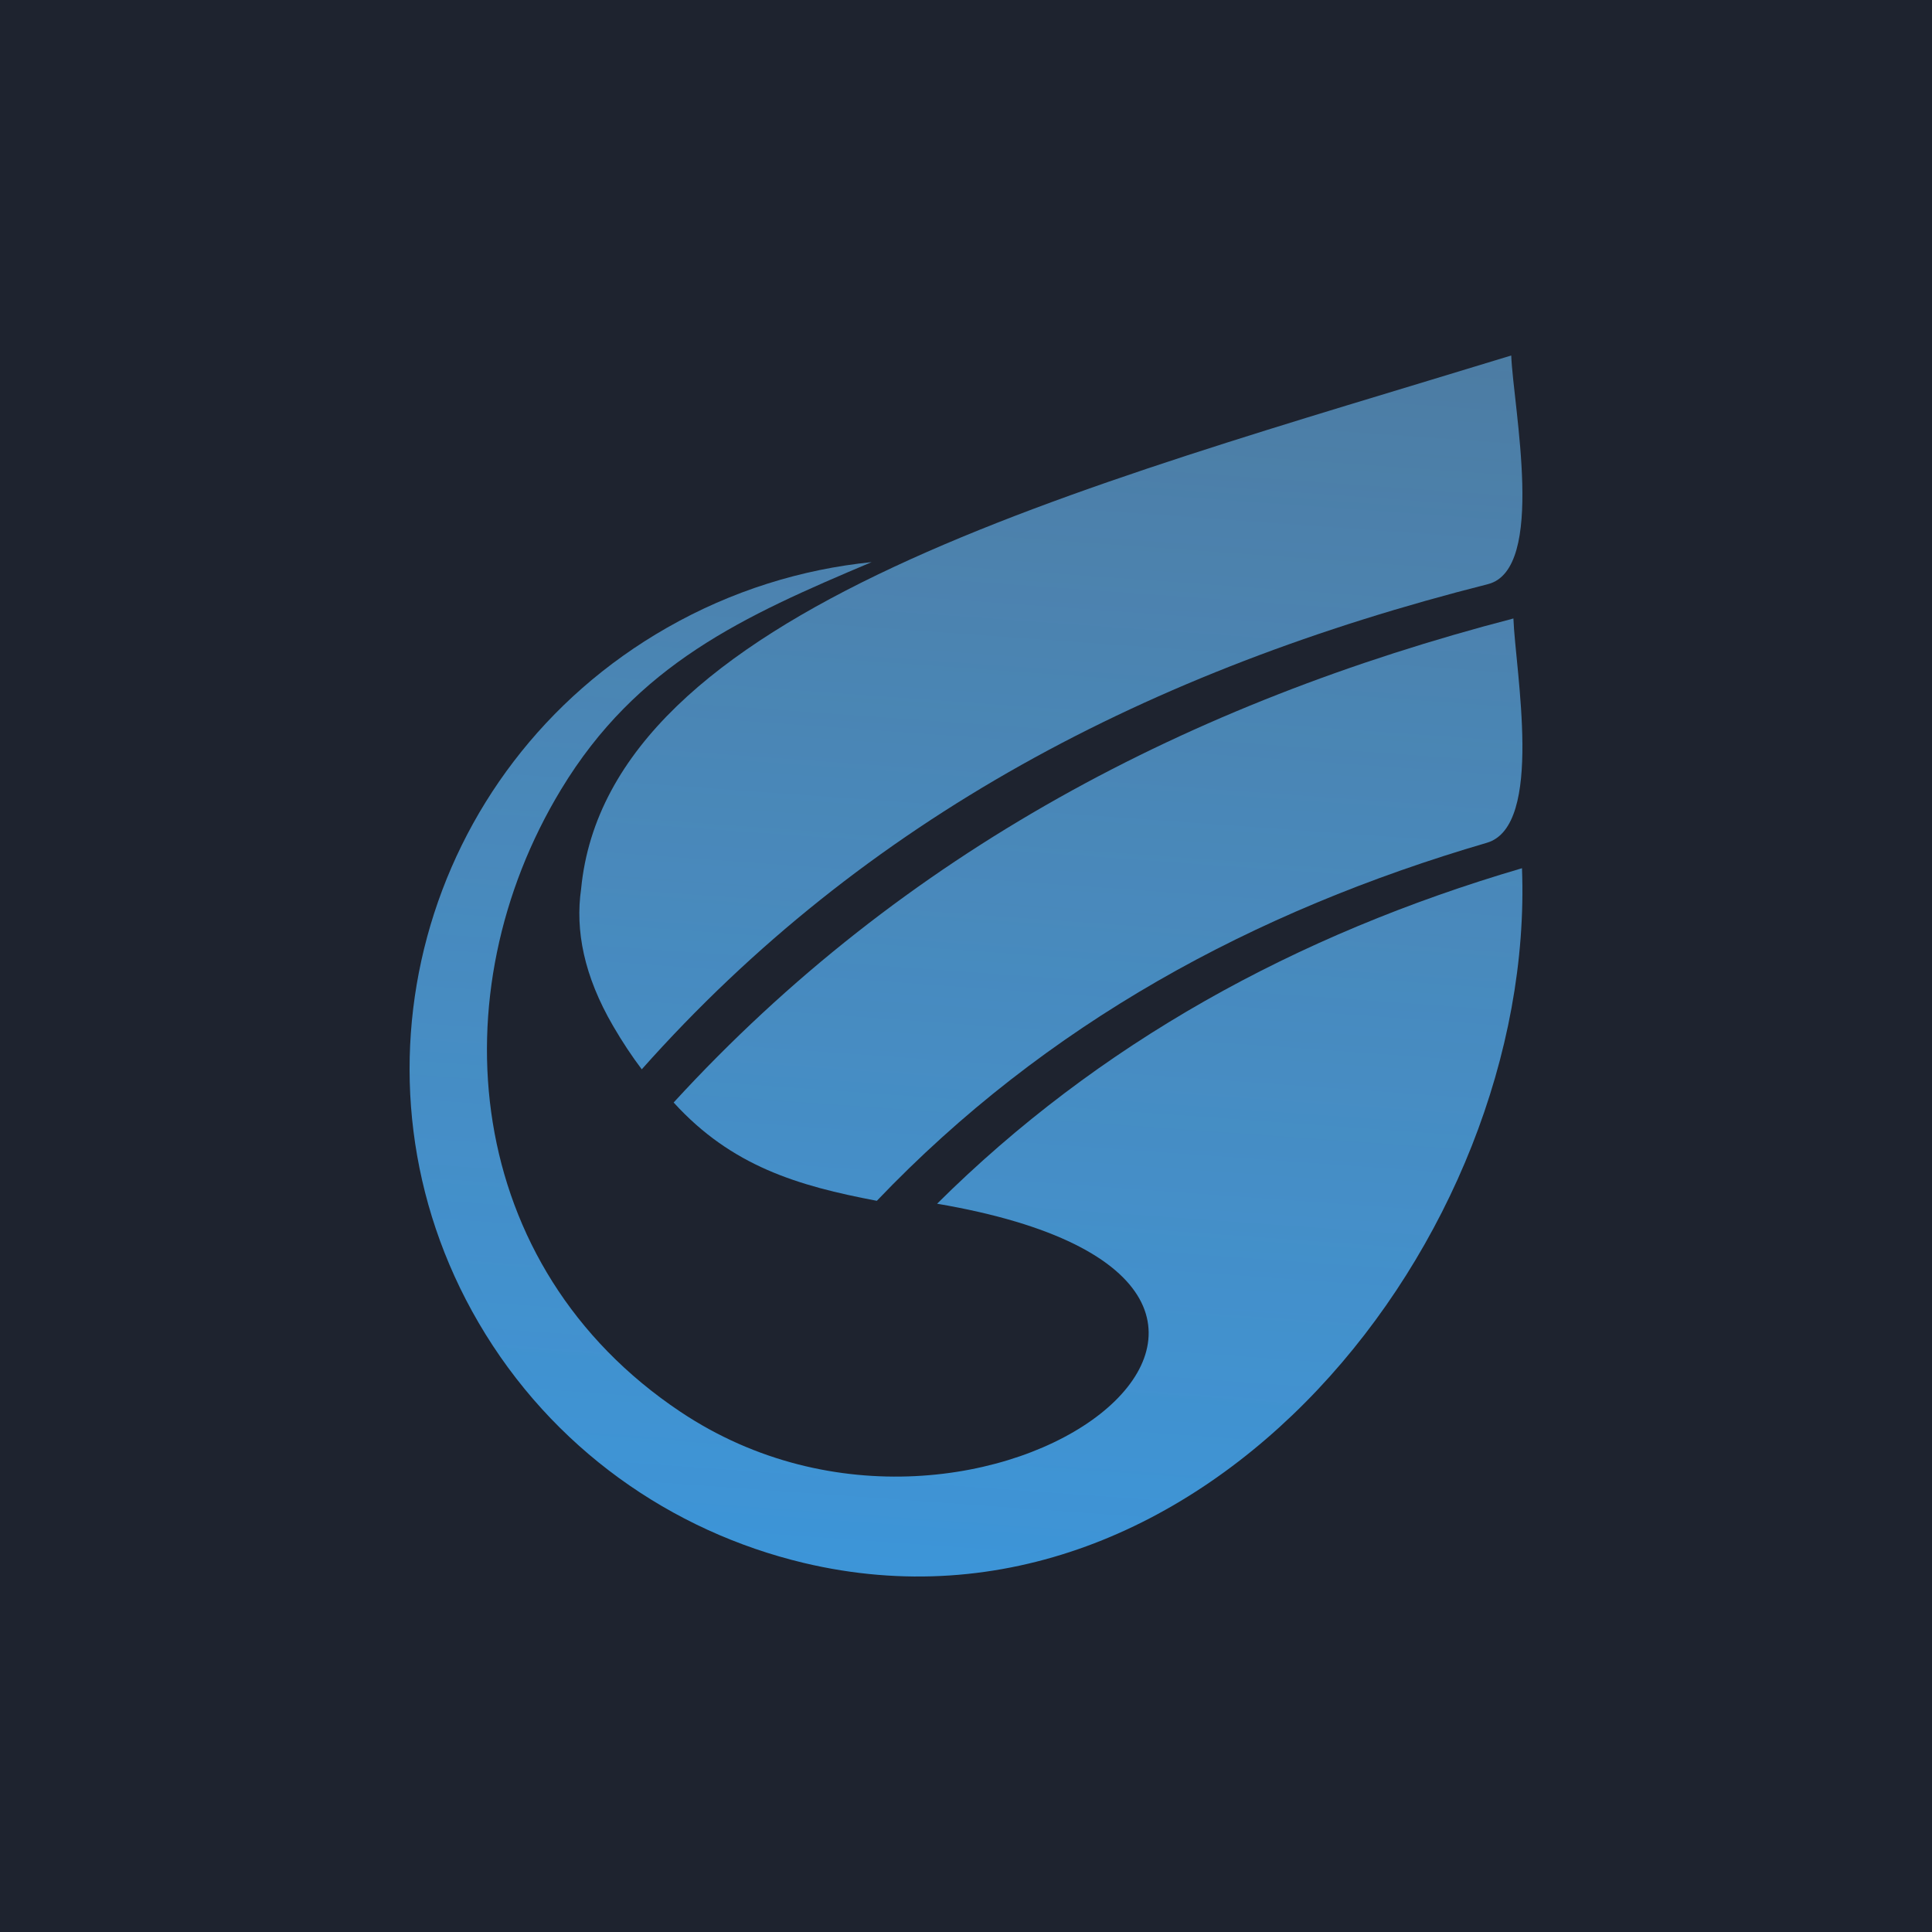
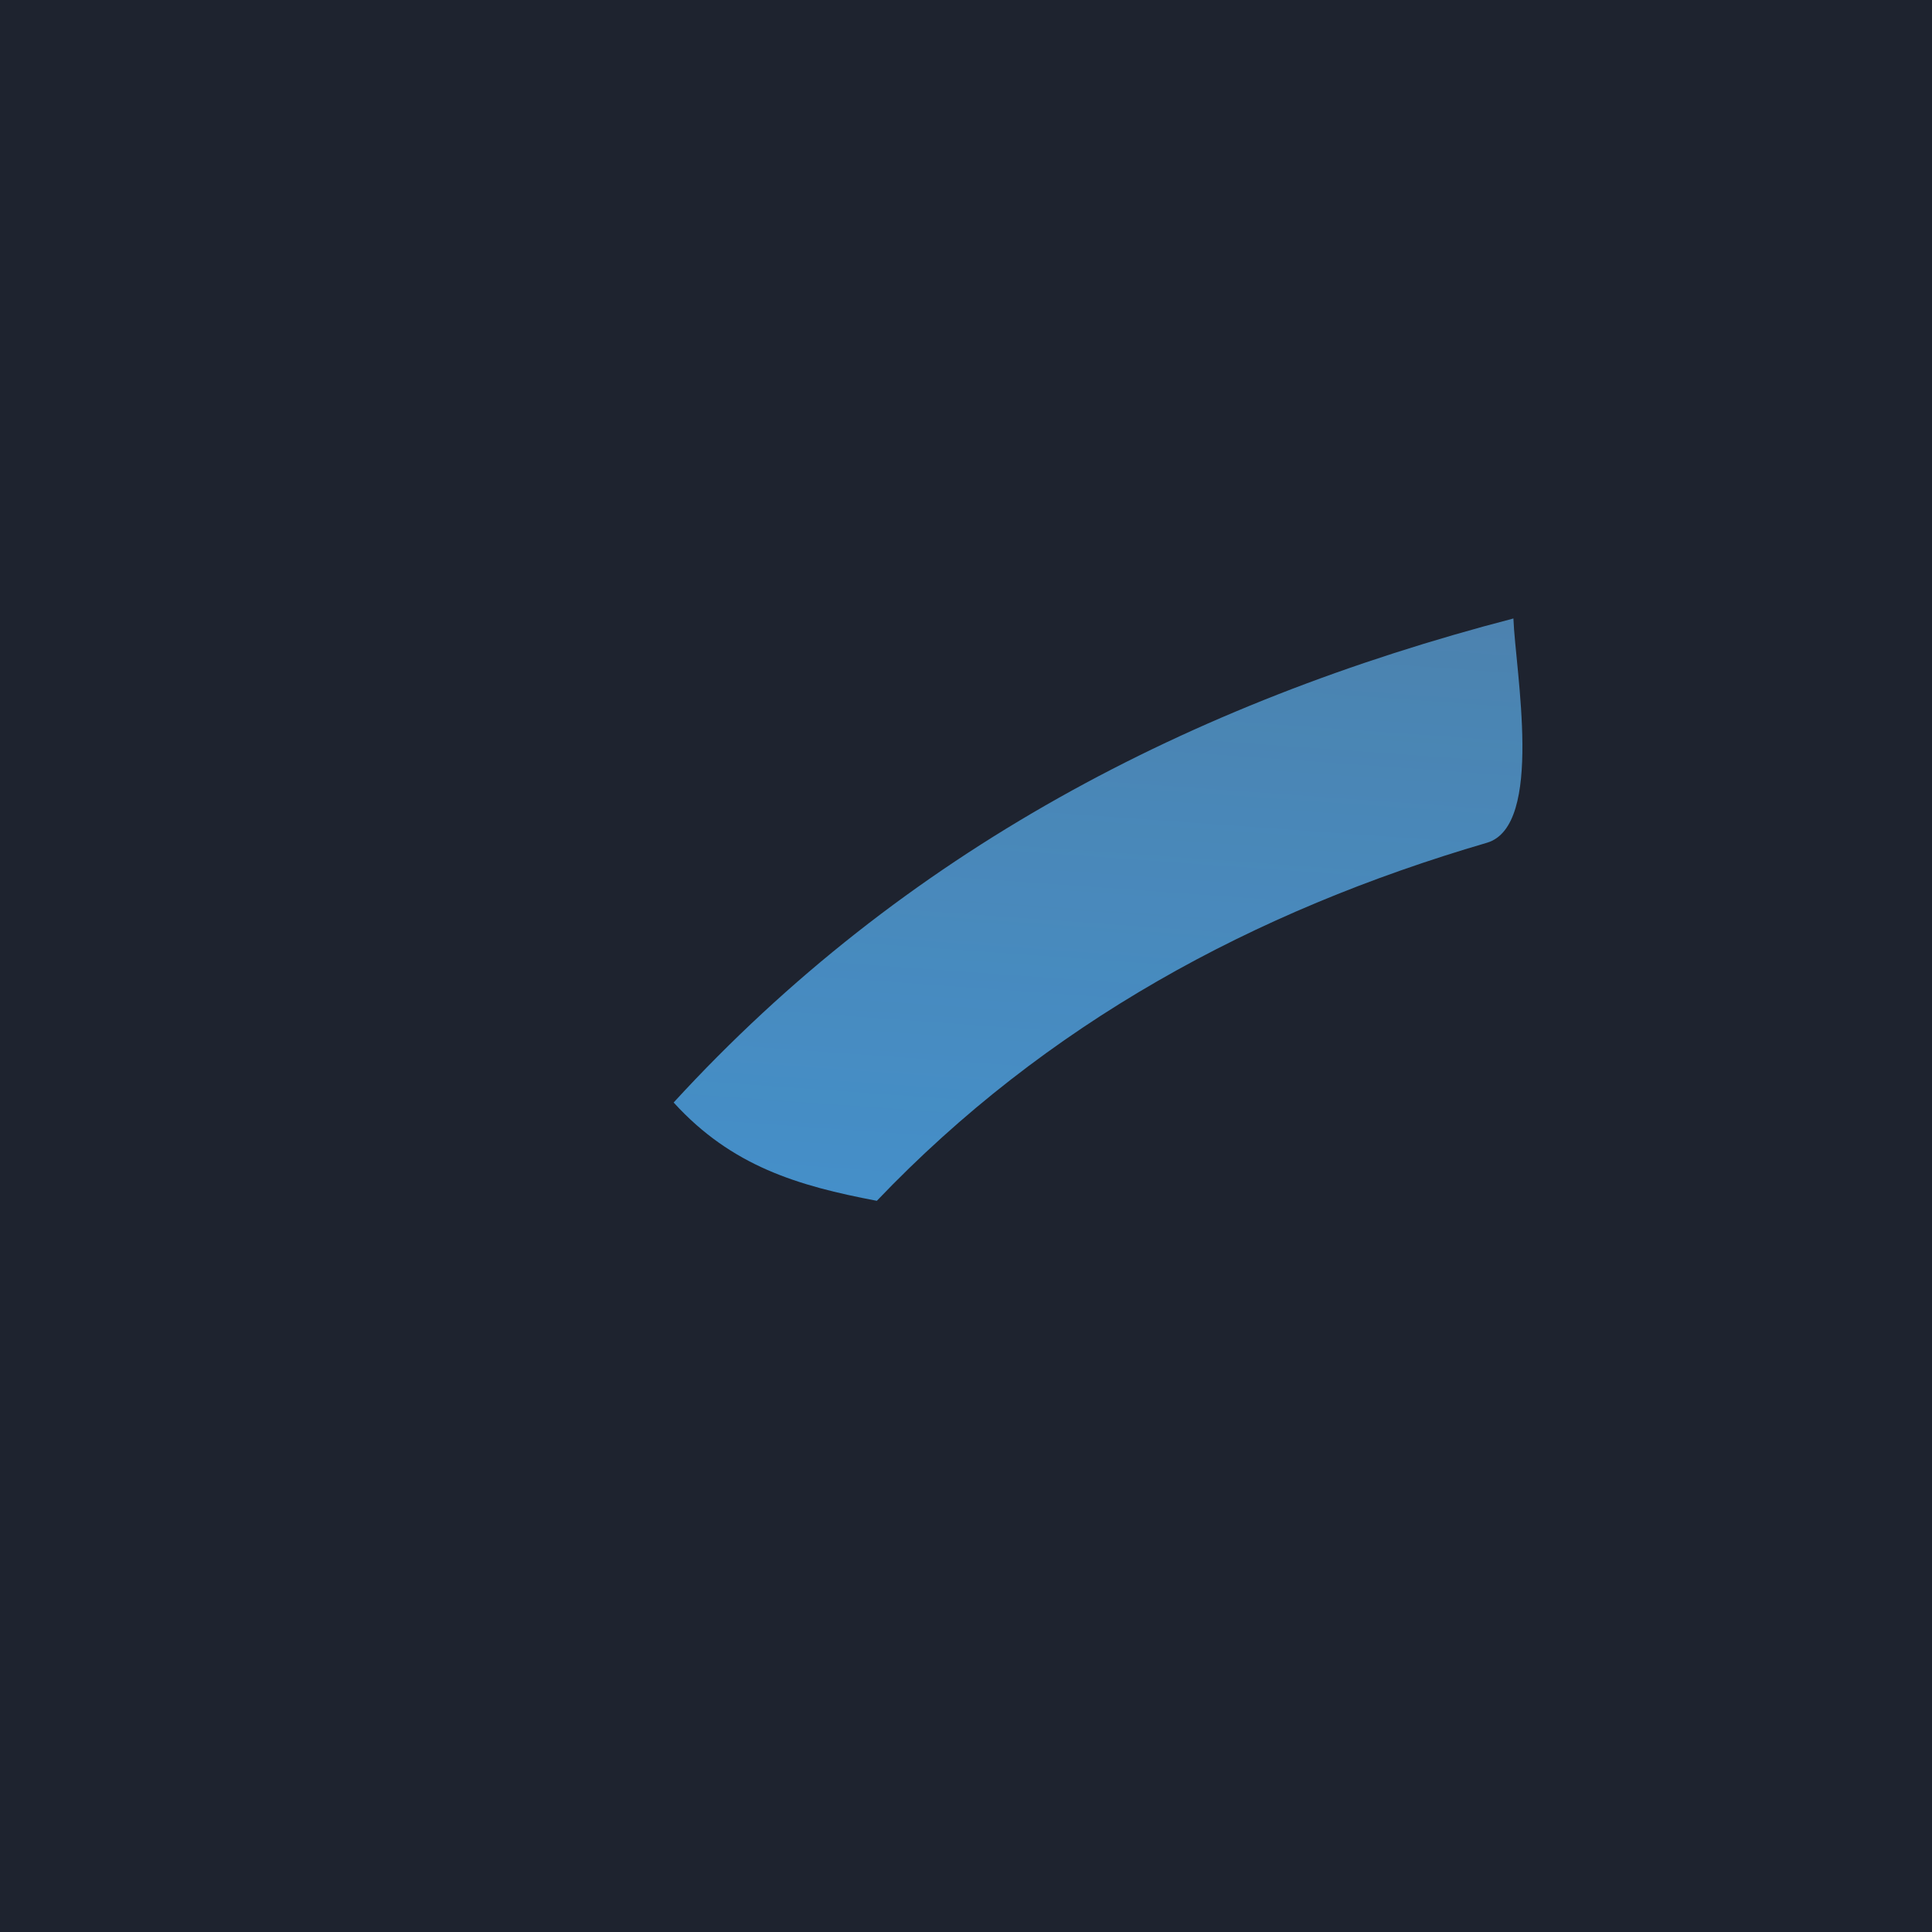
<svg xmlns="http://www.w3.org/2000/svg" width="500" height="500" viewBox="0 0 500 500" fill="none">
  <rect width="500" height="500" fill="#1E232F" />
  <path d="M391.669 160.062C308.06 181.834 233.897 220.352 174.339 285.326C189.361 301.839 206.54 306.904 226.926 310.769C270.709 264.914 324.379 235.788 384.813 218.106C399.662 213.756 392.171 173.618 391.669 160.062Z" fill="url(#paint0_linear)" />
-   <path d="M172.628 162.45C108.917 198.807 87.085 279.358 123.865 342.326C142.857 374.836 173.77 396.315 207.99 404.478C311.247 429.064 397.538 320.208 393.888 224.695C335.222 241.915 284.234 270.101 242.518 311.521C365.079 332.399 254.611 417.824 176.092 365.368C119.771 327.74 113.198 257.14 145.202 204.318C164.864 171.861 192.388 159.474 225.583 145.477C207.46 147.31 189.423 152.862 172.628 162.45Z" fill="url(#paint1_linear)" />
-   <path d="M391.108 92C278.778 126.429 157.391 157.585 150.393 230.038C148.838 240.804 151.124 252.553 158.672 265.527C161.09 269.679 163.558 273.393 166.088 276.738C223.777 211.86 297.494 173.344 385.073 151.179C400.219 147.346 391.619 105.401 391.108 92Z" fill="url(#paint2_linear)" />
  <defs>
    <linearGradient id="paint0_linear" x1="767.293" y1="-563.895" x2="684.243" y2="601.727" gradientUnits="userSpaceOnUse">
      <stop stop-color="#CAE8FF" stop-opacity="0" />
      <stop offset="1" stop-color="#2C9DF1" />
    </linearGradient>
    <linearGradient id="paint1_linear" x1="767.293" y1="-563.895" x2="684.243" y2="601.727" gradientUnits="userSpaceOnUse">
      <stop stop-color="#CAE8FF" stop-opacity="0" />
      <stop offset="1" stop-color="#2C9DF1" />
    </linearGradient>
    <linearGradient id="paint2_linear" x1="767.293" y1="-563.895" x2="684.243" y2="601.727" gradientUnits="userSpaceOnUse">
      <stop stop-color="#CAE8FF" stop-opacity="0" />
      <stop offset="1" stop-color="#2C9DF1" />
    </linearGradient>
  </defs>
</svg>